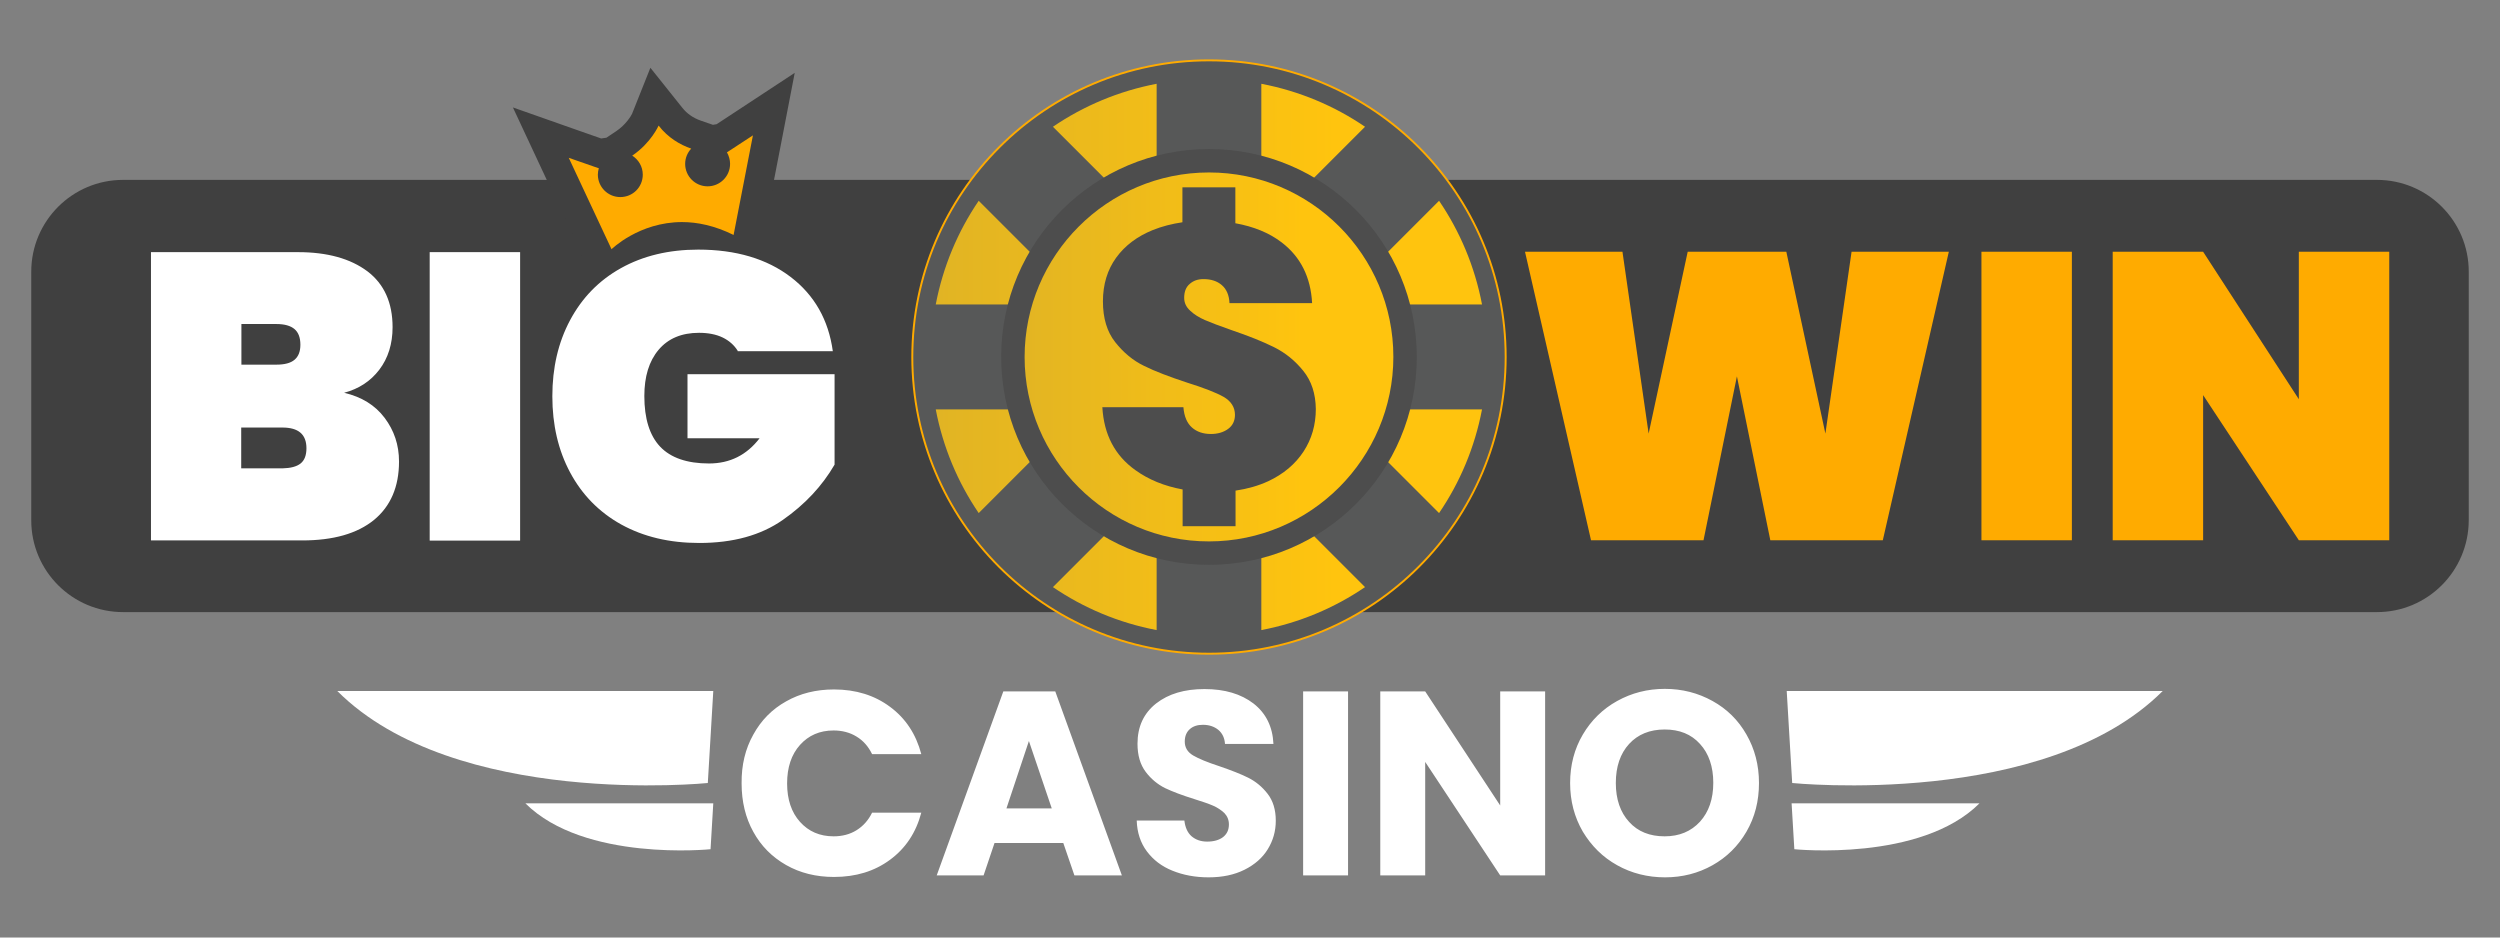
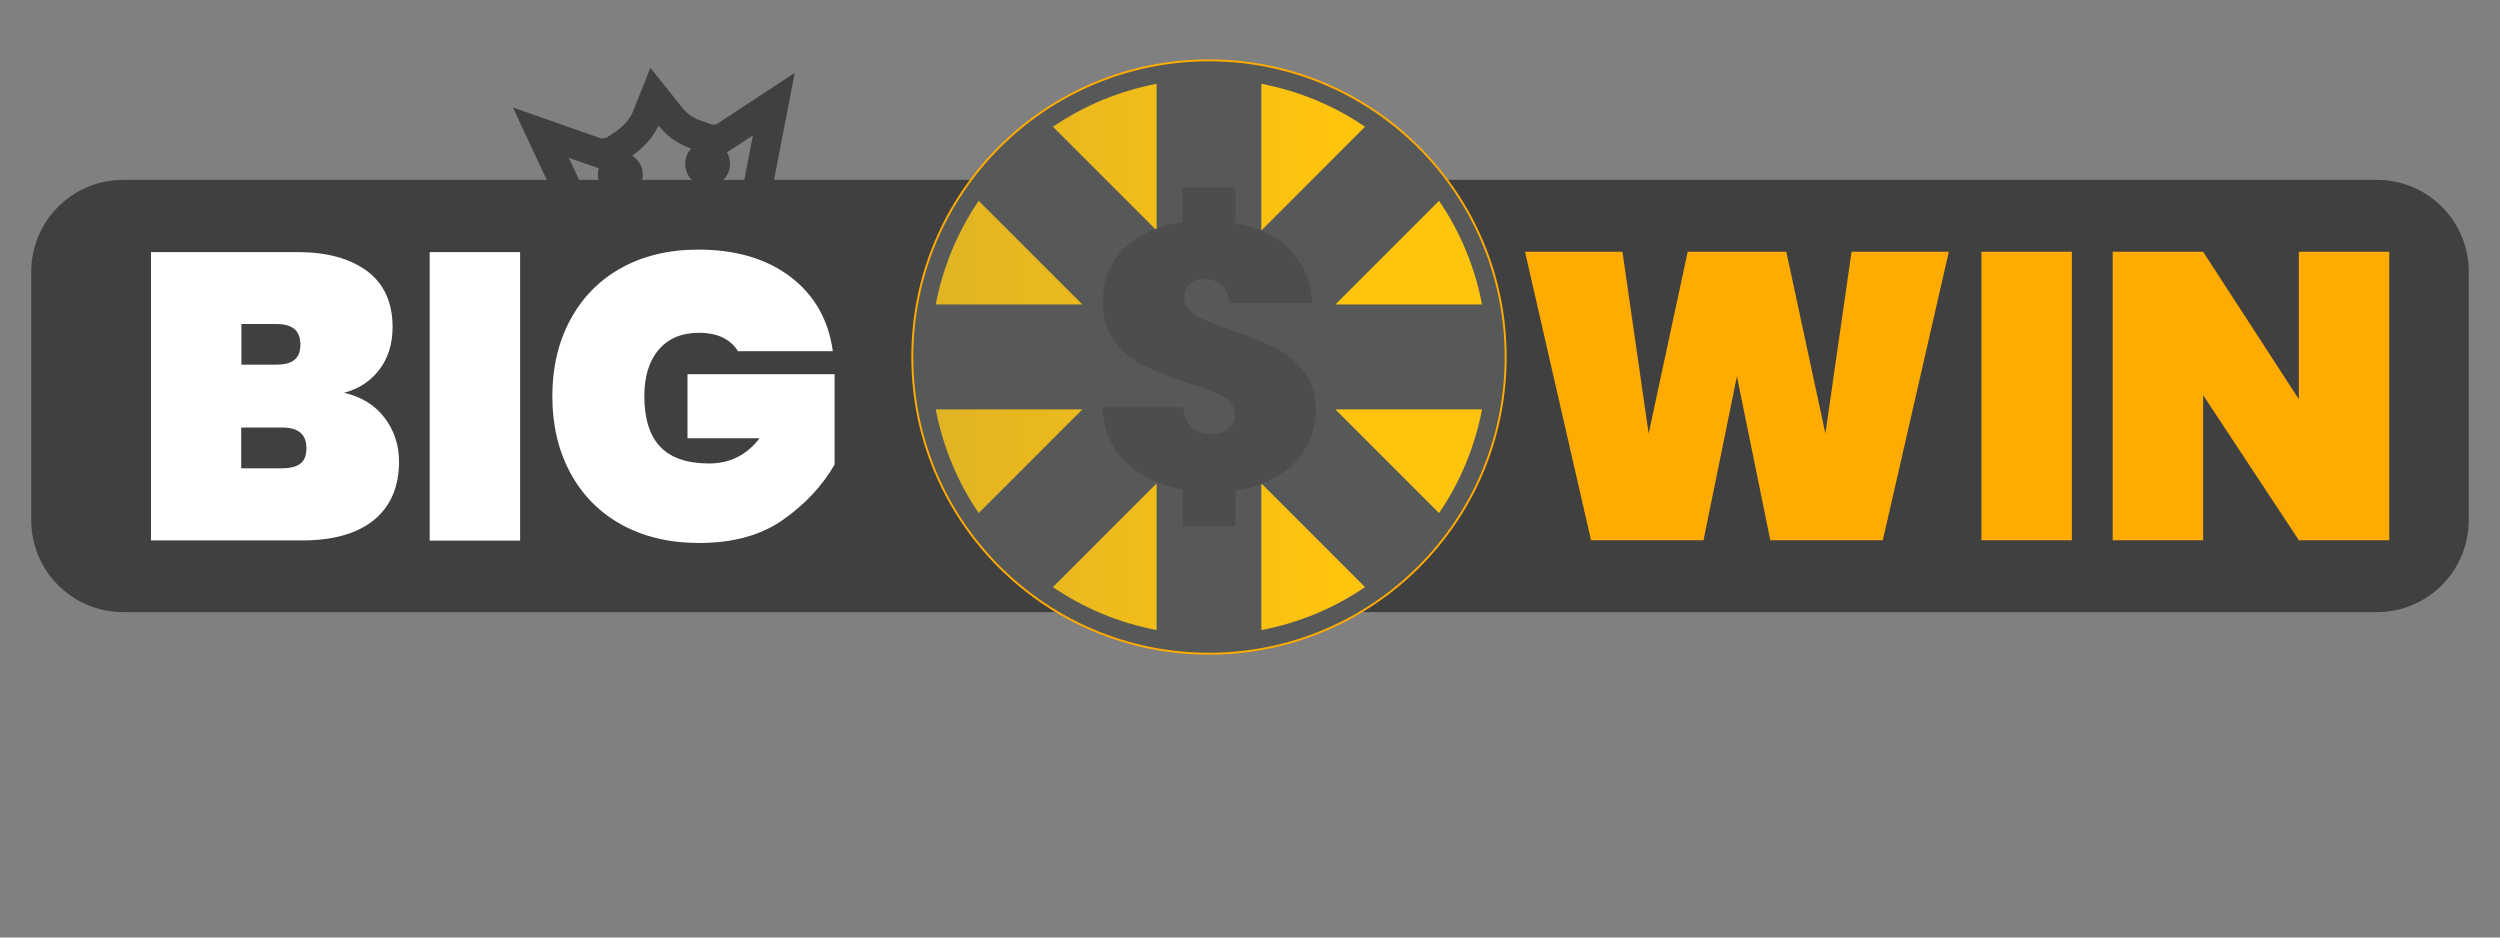
<svg xmlns="http://www.w3.org/2000/svg" xml:space="preserve" id="Layer_1" x="0" y="0" enable-background="new 0 0 1280 480" version="1.1" viewBox="0 0 1280 480">
  <rect x="0" y="0" width="1280" height="480" fill="#808080" stroke="none" />
  <style>.st0{fill:#404040}.st1{fill:#ffab00}.st5{fill:#4d4d4d}.st6{fill:#fff}</style>
  <g>
    <path d="M1217 313.4H63c-25.9 0-47-21-47-47V139.1c0-25.9 21-47 47-47h1154c25.9 0 47 21 47 47v127.3c-.1 26-21.1 47-47 47z" class="st0" />
    <path d="M997.8 128.9 964 276.6h-57.6l-17.1-83.9-17.1 83.9h-57.6l-33.8-147.7h49.9l13.4 93.1 20-93.1h50.5l20 93.1 13.4-93.1h49.8zm63 0v147.7h-46.3V128.9h46.3zm162.5 147.7H1177l-49-74.3v74.3h-46.3V128.9h46.3l49 75.5v-75.5h46.3v147.7z" class="st1" />
    <g>
      <circle cx="619" cy="182.8" r="151.9" fill="#575858" stroke="#ffab00" stroke-miterlimit="10" />
      <linearGradient id="SVGID_1_" x1="479.141" x2="758.835" y1="182.75" y2="182.75" gradientUnits="userSpaceOnUse">
        <stop offset="0" stop-color="#e1b424" />
        <stop offset=".735" stop-color="#ffc40e" />
      </linearGradient>
      <path fill="url(#SVGID_1_)" d="M736.8 102.8c10.7 15.7 18.3 33.7 22 53.1h-75.1l53.1-53.1zM554.2 209.6h-75.1c3.7 19.4 11.3 37.4 22 53.1l53.1-53.1zm38-166.7c-19.4 3.7-37.4 11.3-53.1 22l53.1 53.1V42.9zm53.6 0V118l53.1-53.1c-15.7-10.7-33.7-18.3-53.1-22zm-91.6 113-53.1-53.1c-10.7 15.7-18.3 33.7-22 53.1h75.1zm129.5 53.7 53.1 53.1c10.7-15.7 18.3-33.7 22-53.1h-75.1zm-91.5 37.9-53.1 53.1c15.7 10.7 33.7 18.3 53.1 22v-75.1zm53.6 0v75.1c19.4-3.7 37.4-11.3 53.1-22l-53.1-53.1z" />
      <linearGradient id="SVGID_00000011750155283489066190000007767891764436776878_" x1="515.462" x2="722.515" y1="182.75" y2="182.75" gradientUnits="userSpaceOnUse">
        <stop offset="0" stop-color="#e1b424" />
        <stop offset=".735" stop-color="#ffc40e" />
      </linearGradient>
-       <circle cx="619" cy="182.8" r="103.5" fill="url(#SVGID_00000011750155283489066190000007767891764436776878_)" />
      <path d="M667.3 189.9c-4.2-5.2-9.1-9.2-14.9-12.1-5.8-2.9-13.1-5.8-21.9-8.8-6-2.1-10.5-3.8-13.5-5.1-3-1.3-5.6-2.9-7.6-4.8-2.1-1.9-3.1-4.1-3.1-6.6 0-3.1.9-5.5 2.8-7.1 1.9-1.7 4.2-2.5 7.1-2.5 3.8 0 7 1 9.4 3.1 2.4 2.1 3.7 5.1 3.9 9.2h42.3c-.7-13.3-5.9-23.7-15.6-31.1-6.4-4.9-14.3-8.1-23.7-9.8V95.9h-27.1v17.9c-5.4.8-10.5 2.1-15.2 4-7.9 3.2-14.2 7.9-18.7 14.1-4.5 6.2-6.8 13.7-6.8 22.4 0 8.6 2.1 15.6 6.3 20.9 4.2 5.3 9.1 9.4 14.7 12.1 5.6 2.8 13 5.6 22.1 8.6 8.6 2.7 14.8 5.1 18.7 7.3 3.8 2.2 5.8 5.3 5.8 9.2 0 3.1-1.2 5.5-3.5 7.2-2.3 1.7-5.3 2.6-8.8 2.6-4 0-7.2-1.1-9.7-3.3-2.5-2.2-4-5.6-4.4-10.4h-41.5c.8 14 6.4 24.7 16.9 32.2 6.8 4.9 14.9 8.2 24.2 9.9v18.8h27.1v-18.2c6.1-.9 11.7-2.5 16.7-4.8 7.9-3.7 13.9-8.8 18.1-15.2 4.2-6.4 6.3-13.7 6.3-21.8-.1-7.8-2.2-14.3-6.4-19.5z" class="st5" />
      <g>
-         <path d="M619 88.3c52.1 0 94.4 42.4 94.4 94.4S671 277.2 619 277.2c-52.1 0-94.4-42.4-94.4-94.4s42.3-94.5 94.4-94.5m0-12c-58.8 0-106.4 47.6-106.4 106.4S560.2 289.2 619 289.2c58.8 0 106.4-47.6 106.4-106.4S677.8 76.3 619 76.3z" class="st5" />
-       </g>
+         </g>
    </g>
    <g>
-       <path d="M306.3 130.8 276.9 68l30.2 10.5 6.1-.8 6.3-4.2c7.7-5.1 11-12.1 11-12.2l5-11.5 7.7 9.9c3.4 4.3 7.8 7.5 13.2 9.3l7.5 2.5 5.7-.7 26.6-17.5-15.1 78-8.8-4.4c-7.7-3.9-15.5-5.8-23.1-5.8-18.5 0-30.8 11.7-30.9 11.8l-7.5 7.4-4.5-9.5zm7.4-42.6c-.1.4-.2.8-.2 1.2 0 2.2 1.8 4 4 4s4-1.8 4-4c0-1.4-.7-2.7-1.9-3.4l-4.4-2.8-1.5 5zm45.7-7c-.7.7-1.1 1.7-1.1 2.7 0 2.2 1.8 4 4 4s4-1.8 4-4c0-.7-.2-1.4-.6-2l-2.7-4.6-3.6 3.9z" class="st1" />
      <path d="M337.2 64.3c4.9 6.3 11 9.8 16.7 11.8-1.9 2-3.1 4.8-3.1 7.8 0 6.3 5.1 11.5 11.5 11.5 6.3 0 11.5-5.1 11.5-11.5 0-2.1-.6-4.1-1.6-5.9l13.3-8.7-9.9 51c-9.7-4.8-18.6-6.6-26.4-6.6-22 0-36.1 13.9-36.1 13.9l-21.9-46.8 15.2 5.3h.2c-.3 1.1-.5 2.2-.5 3.3 0 6.3 5.1 11.5 11.5 11.5s11.5-5.1 11.5-11.5c0-4.1-2.2-7.7-5.4-9.7 9.7-6.6 13.5-15.4 13.5-15.4M333 34.7l-9.4 23.6c-.4.8-3 5.5-8.3 9l-4.8 3.2-2.7.4-11.7-4.1L262.6 55l15 32.1 21.9 46.8 9.2 19.6 14.8-15.3c.9-.8 11-9.7 25.7-9.7 6.4 0 13.1 1.7 19.8 5l17.6 8.8 3.7-19.3 9.9-51 6.7-34.7-29.5 19.4-10.5 6.9-1.9.3-6.1-2.1c-4-1.4-7.2-3.6-9.7-6.8L333 34.7z" class="st0" />
    </g>
    <g>
      <path d="M196.9 213.9c4.9 6.5 7.4 13.9 7.4 22.4 0 12.9-4.3 22.9-12.8 29.9-8.6 7-20.8 10.5-36.8 10.5H77.3V129.1h75.3c15 0 26.8 3.3 35.5 9.8 8.6 6.5 12.9 16.1 12.9 28.6 0 8.6-2.3 15.9-6.8 21.8s-10.5 9.8-18 11.8c8.9 2.1 15.8 6.3 20.7 12.8zm-73.3-27.2h17.9c4.2 0 7.3-.8 9.3-2.5 2-1.7 3-4.2 3-7.7 0-3.6-1-6.3-3-8-2-1.7-5.1-2.6-9.3-2.6h-17.9v20.8zm30.3 50.6c2-1.6 3-4.2 3-7.8 0-7.1-4.1-10.6-12.3-10.6h-21.1v20.9h21.1c4.2-.1 7.3-.9 9.3-2.5zM266.3 129.1v147.7H220V129.1h46.3zM377.7 179.6c-1.8-2.9-4.4-5.2-7.7-6.8-3.3-1.6-7.4-2.4-12.1-2.4-8.9 0-15.8 2.9-20.7 8.7-4.9 5.8-7.3 13.7-7.3 23.7 0 11.5 2.7 20.2 8.1 25.9 5.4 5.7 13.8 8.6 25 8.6 10.7 0 19.3-4.3 25.9-12.9H352v-32.8h75.3v46.3c-6.4 11-15.2 20.4-26.5 28.3-11.3 7.9-25.5 11.8-42.8 11.8-15.3 0-28.6-3.2-40-9.5-11.3-6.3-20-15.2-26.1-26.6-6.1-11.4-9.1-24.4-9.1-39s3-27.6 9.1-39c6.1-11.4 14.7-20.3 26-26.6 11.3-6.3 24.5-9.5 39.6-9.5 19.3 0 35.1 4.7 47.3 14 12.2 9.3 19.4 22 21.6 38h-48.7z" class="st6" />
    </g>
    <g>
      <g>
-         <path d="M385.7 376.1c4-7.3 9.6-13 16.8-17 7.2-4.1 15.4-6.1 24.5-6.1 11.2 0 20.8 3 28.7 8.9 8 5.9 13.3 14 16 24.2h-25.2c-1.9-3.9-4.5-6.9-8-9-3.4-2.1-7.4-3.1-11.7-3.1-7.1 0-12.8 2.5-17.2 7.4-4.4 4.9-6.6 11.5-6.6 19.7s2.2 14.8 6.6 19.7c4.4 4.9 10.1 7.4 17.2 7.4 4.4 0 8.3-1 11.7-3.1 3.4-2.1 6.1-5.1 8-9h25.2c-2.7 10.2-8 18.2-16 24.1-8 5.9-17.5 8.8-28.7 8.8-9.1 0-17.3-2-24.5-6.1-7.2-4.1-12.8-9.7-16.8-17-4-7.2-6-15.5-6-24.8-.1-9.4 1.9-17.7 6-25zM544.4 431.6h-35.2l-5.6 16.6h-24l34.1-94.2h26.6l34.1 94.2h-24.3l-5.7-16.6zm-5.9-17.7-11.7-34.5-11.5 34.5h23.2zM600.3 445.8c-5.5-2.2-9.8-5.5-13.1-9.9-3.3-4.4-5-9.7-5.2-15.8h24.4c.4 3.5 1.6 6.2 3.6 8 2.1 1.8 4.7 2.8 8.1 2.8 3.4 0 6.1-.8 8.1-2.3 2-1.6 3-3.7 3-6.5 0-2.3-.8-4.2-2.3-5.8-1.6-1.5-3.5-2.8-5.8-3.8s-5.5-2.1-9.7-3.4c-6.1-1.9-11.1-3.8-14.9-5.6-3.8-1.9-7.2-4.7-9.9-8.3-2.8-3.7-4.2-8.5-4.2-14.4 0-8.8 3.2-15.6 9.5-20.6 6.4-5 14.6-7.4 24.8-7.4 10.4 0 18.7 2.5 25.1 7.4 6.4 5 9.8 11.9 10.2 20.7h-24.8c-.2-3-1.3-5.4-3.4-7.2-2.1-1.7-4.7-2.6-7.9-2.6-2.8 0-5 .7-6.7 2.2-1.7 1.5-2.6 3.6-2.6 6.4 0 3 1.4 5.4 4.3 7.1 2.9 1.7 7.3 3.5 13.4 5.5 6.1 2.1 11 4 14.8 5.9 3.8 1.9 7.1 4.6 9.9 8.2 2.8 3.6 4.2 8.2 4.2 13.8 0 5.4-1.4 10.2-4.1 14.6-2.7 4.4-6.7 7.9-11.9 10.5-5.2 2.6-11.3 3.9-18.4 3.9-6.9 0-13.1-1.2-18.5-3.4zM690.2 354v94.2h-23V354h23zM791.1 448.2h-23l-38.4-58.1v58.1h-23V354h23l38.4 58.4V354h23v94.2zM828 443c-7.4-4.1-13.2-9.9-17.6-17.2-4.3-7.4-6.5-15.7-6.5-24.9s2.2-17.5 6.5-24.8c4.3-7.3 10.2-13.1 17.6-17.2 7.4-4.1 15.5-6.2 24.4-6.2s17 2.1 24.4 6.2c7.4 4.1 13.2 9.8 17.4 17.2 4.2 7.3 6.4 15.6 6.4 24.8 0 9.2-2.1 17.5-6.4 24.9-4.3 7.4-10.1 13.1-17.4 17.2-7.3 4.1-15.4 6.2-24.3 6.2s-17.2-2.1-24.5-6.2zm42.4-22.3c4.5-5 6.8-11.6 6.8-19.9 0-8.3-2.3-15-6.8-19.9-4.5-5-10.5-7.4-18.1-7.4-7.6 0-13.7 2.5-18.2 7.4s-6.8 11.6-6.8 20c0 8.3 2.3 15 6.8 19.9 4.5 5 10.6 7.4 18.2 7.4 7.5 0 13.5-2.5 18.1-7.5z" class="st6" />
-       </g>
-       <path d="m914.8 353.8 2.8 47.1s129.4 13.2 189.7-47.1H914.8zM365.2 353.8l-2.8 47.1S233 414.1 172.7 353.8h192.5zM365.2 411.3l-1.4 23.5s-64.7 6.6-94.8-23.5h96.2zM917.3 411.3l1.4 23.5s64.7 6.6 94.8-23.5h-96.2z" class="st6" />
+         </g>
    </g>
  </g>
</svg>